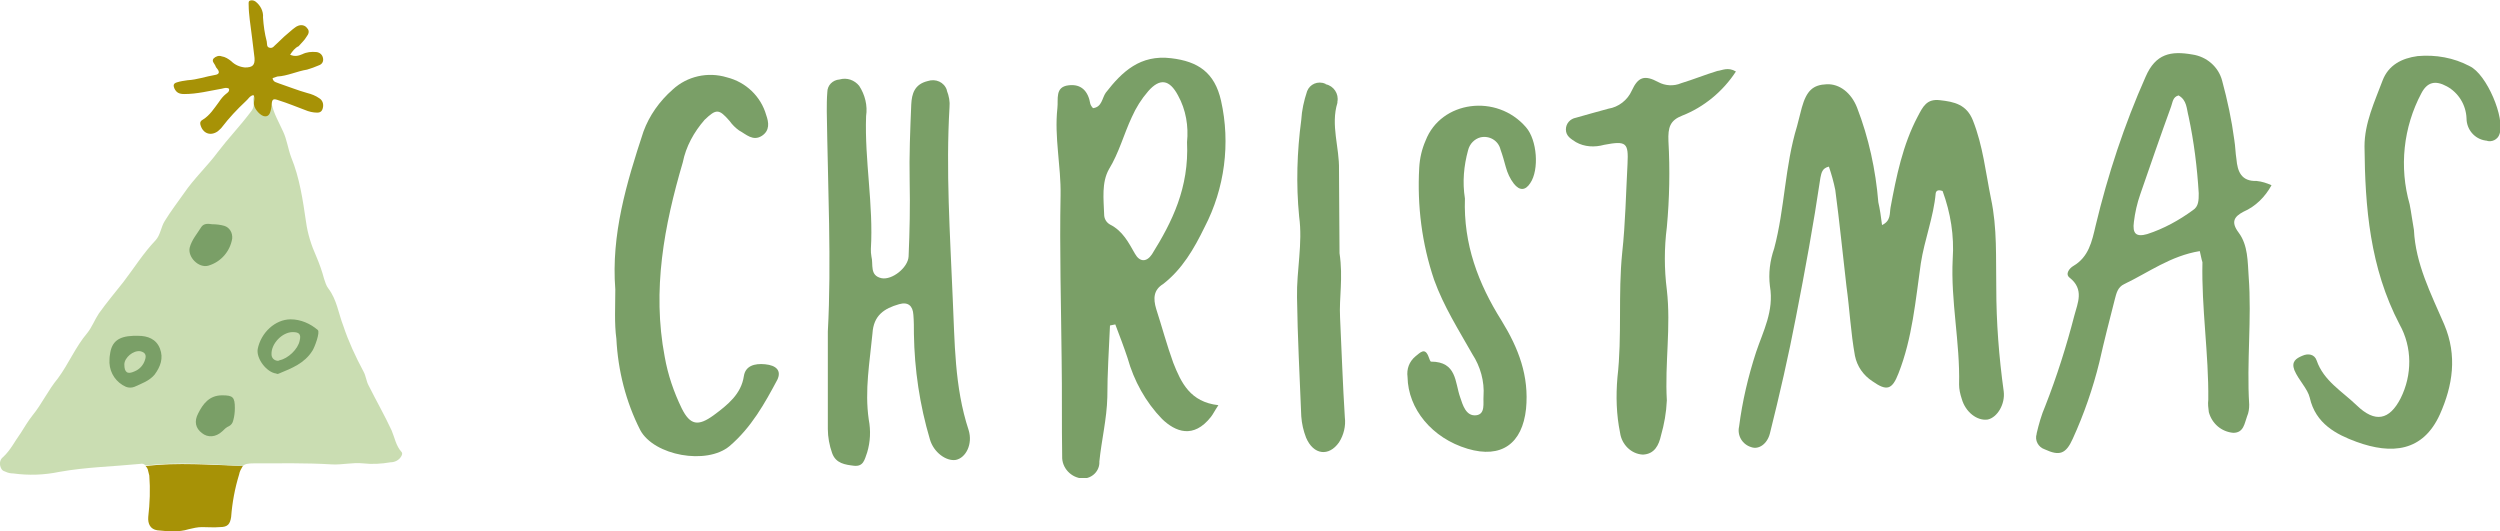
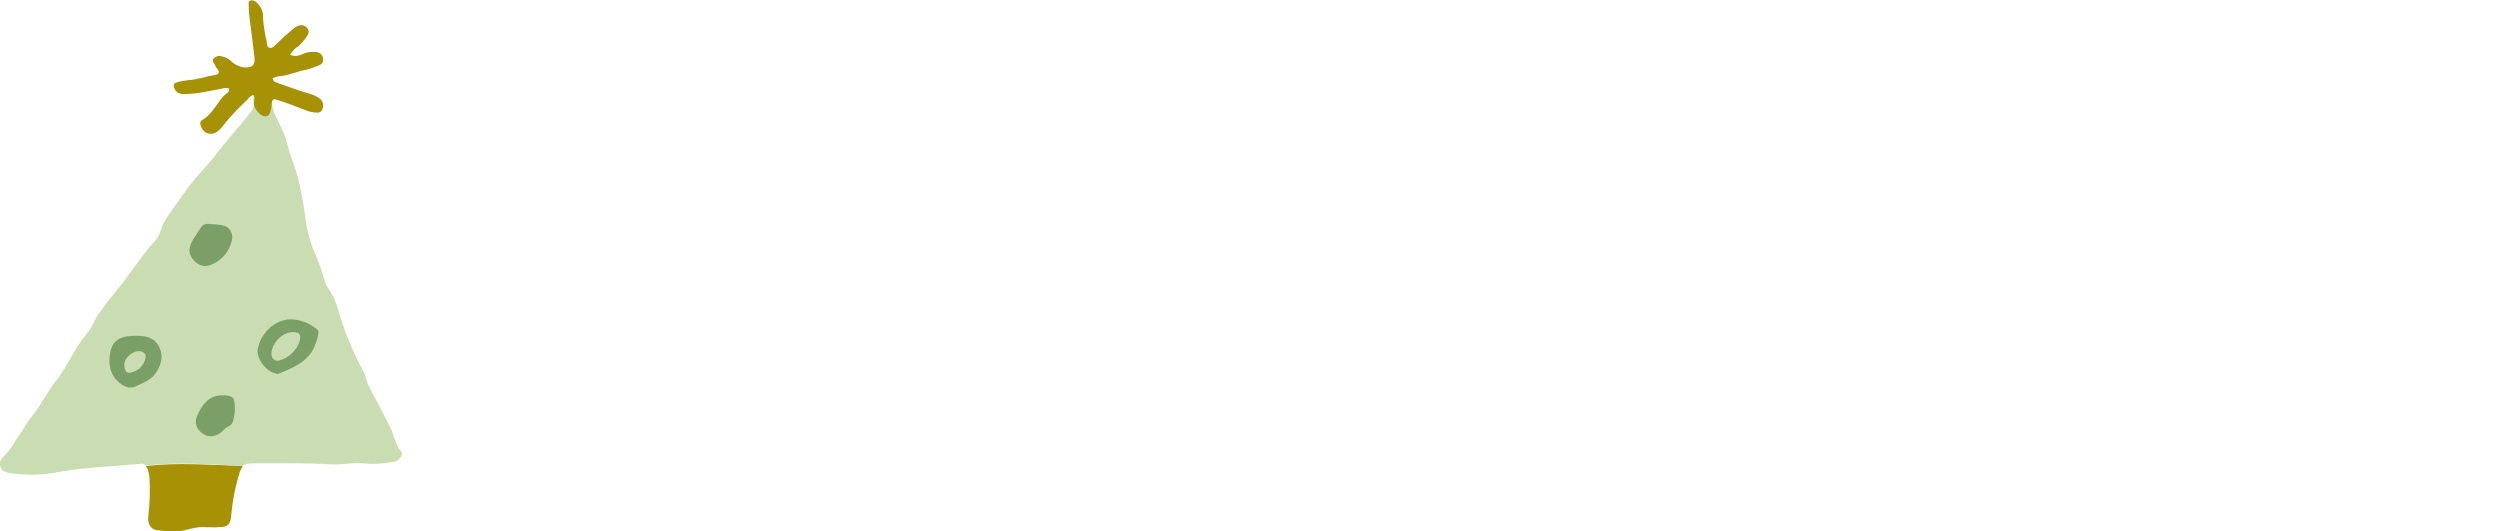
<svg xmlns="http://www.w3.org/2000/svg" enable-background="new 0 0 470.5 100" viewBox="0 0 470.5 100" width="470.5" height="100">
  <clipPath id="a">
-     <path d="m-50.3-58.2h354.8v80h-354.8z" />
-   </clipPath>
+     </clipPath>
  <path d="m27.4 87.7c.2.2.3.4.4.6l.3 1.2c.2 2.6.1 5.2-.2 7.8-.1 1.3.4 2.3 1.7 2.5 2 .2 4 .4 5.9-.2.8-.2 1.7-.4 2.5-.4 1.1 0 2.3.1 3.4 0 1.5 0 1.9-.6 2.1-1.9.2-2.7.7-5.4 1.5-8 .1-.6.4-1.1.7-1.6-6.2-.2-12.2-.7-18.3 0" fill="#a79206" />
  <path d="m75.6 85.1c-1.1-1.2-1.3-2.7-1.9-4.1-1.3-2.8-2.9-5.6-4.3-8.4-.5-.9-.5-1.8-1-2.7-1.5-2.8-2.8-5.6-3.8-8.6-.9-2.3-1.2-4.9-2.8-7-.4-.5-.6-1.2-.8-1.8-.4-1.5-.9-2.9-1.5-4.3-.9-2-1.6-4.2-1.9-6.4-.6-4.1-1.2-8.3-2.8-12.2-.6-1.6-.8-3.3-1.5-4.8-.8-1.8-1.8-3.4-2.2-5.4-.2-1-1-1.3-1.8-1.5-1.2-.4-1.8 0-1.6 1.3.2.9-.2 1.5-.7 2.1-1.9 2.5-4.1 4.8-6 7.3-2 2.7-4.5 5-6.4 7.8-1.2 1.7-2.5 3.4-3.6 5.2-.7 1.1-.8 2.6-1.7 3.6-2.3 2.4-4.1 5.3-6.1 7.9-1.5 1.9-3.1 3.8-4.6 5.9-.8 1.2-1.3 2.6-2.2 3.7-2.2 2.6-3.5 5.8-5.5 8.5-1.9 2.3-3 4.8-4.8 7-.8 1-1.5 2.2-2.2 3.3-1.1 1.5-1.9 3.2-3.3 4.5-.7.5-.8 1.5-.3 2.3.2.3.5.4.8.5.4.2.9.3 1.4.3 2.9.4 5.8.3 8.7-.3 5-.9 10.1-1 15.2-1.5.4-.1.7 0 1 .3 6.2-.7 12.2-.2 18.3.1.4-.4 1-.5 2.1-.5 4.9 0 9.8-.1 14.7.2 1.9.1 3.9-.4 5.8-.2 1.7.2 3.5.1 5.2-.2.8 0 1.6-.4 2-1.1.1-.2.3-.5.1-.8" fill="#caddb2" />
  <path d="m54.6 10.3c.9.4 1.6.2 2.3-.1.8-.4 1.7-.5 2.7-.4.6.1 1.1.5 1.2 1.2.1.6-.2 1.1-.8 1.3-.7.3-1.5.6-2.2.8-1.9.3-3.7 1.2-5.6 1.3-.3.1-.6.2-.9.3.1.8.8.8 1.2 1 1.8.6 3.5 1.3 5.3 1.8.8.2 1.6.5 2.3 1 .5.3.8.9.7 1.6s-.4 1.1-1.1 1.1c-.8 0-1.6-.2-2.3-.5-1.6-.6-3.3-1.3-4.9-1.8-1.1-.4-1.3-.3-1.4.9v.2c-.2 1.4-.5 1.9-1.2 1.9-.8 0-2-1.3-2.1-2.2-.1-.6.3-1.2-.1-1.8-.7.1-1 .8-1.5 1.2-1.6 1.5-3.1 3.1-4.4 4.8-.2.3-.5.5-.8.8-1.4 1-2.9.4-3.3-1.3-.1-.4.1-.7.5-.9 1.3-.8 2.1-2.1 3-3.3.4-.6.8-1.1 1.3-1.5.4-.3.7-.5.6-1-.5-.3-.9-.1-1.4 0-2.3.4-4.6 1-7 1-.9 0-1.5-.2-1.9-1.1-.2-.5-.2-.9.5-1.1.6-.2 1.3-.3 2-.4 1.8-.1 3.4-.7 5.2-1 .6-.1.9-.4.5-1-.2-.2-.4-.5-.5-.8-.2-.4-.7-.8-.3-1.3.4-.4 1-.6 1.5-.4.7.1 1.3.5 1.8.9.7.7 1.6 1.1 2.6 1.2 1.4 0 1.9-.4 1.8-1.8-.3-2.6-.6-4.9-.9-7.2-.1-.9-.2-1.8-.2-2.7 0-.4-.1-.8.3-.9.4-.1.7 0 1 .2.9.7 1.5 1.8 1.4 3 .1 1.5.3 3 .7 4.5.1.4-.1 1.1.6 1.2.6.1.8-.4 1.2-.7 1-1 2-1.9 3.1-2.8.3-.2.6-.5.9-.6.6-.3 1.4-.2 1.8.4.5.5.3 1.1-.1 1.6-.4.7-1 1.2-1.5 1.8-.7.3-1.2 1-1.6 1.6" fill="#a79206" />
  <g fill="#7a9f67">
    <path d="m54.7 60.1c1.9 0 3.7.8 5.1 2 .5.4-.6 3.3-1 3.9-1.5 2.4-3.9 3.3-6.3 4.3-.2.1-.4.1-.5 0-1.8-.2-3.8-2.8-3.5-4.6.6-3.1 3.3-5.6 6.2-5.6m.4 2.4c-2 0-4.1 2.2-4 4.2 0 .6.4 1.1 1.1 1.2.1 0 .3 0 .4-.1 1.6-.3 3.5-2.1 3.8-3.7.3-1.2-.1-1.6-1.3-1.6" />
    <path d="m25.1 63.2h.9c1.8 0 3.4.6 4.1 2.4s.1 3.4-1 4.9c-1 1.2-2.5 1.7-3.8 2.3-.5.2-1.1.2-1.6 0-1.8-.8-3-2.5-3.1-4.5 0-.5 0-1.1.1-1.6.3-2.4 1.6-3.4 4.4-3.5m-1.7 5.4c0 1.5.6 1.9 1.9 1.3 1-.4 1.7-1.2 2-2.2.3-.9 0-1.4-.9-1.6-1.3-.2-3 1.2-3 2.5" />
    <path d="m39.9 42.2c.8 0 1.6.1 2.3.3 1 .3 1.6 1.3 1.5 2.4-.4 2.4-2.1 4.4-4.5 5.1-1.8.5-3.9-1.6-3.5-3.4.4-1.5 1.4-2.6 2.2-3.9.5-.7 1.3-.6 2-.5" />
    <path d="m44.2 76.8c0 .8-.1 1.6-.3 2.3-.1.5-.4.9-.8 1.1-.5.2-.9.6-1.3 1-1.2 1.1-2.7 1.2-3.8.3-1.2-.9-1.5-2.2-.7-3.7.9-1.8 2.1-3.4 4.5-3.4 2 0 2.4.3 2.4 2.4" />
    <g clip-path="url(#a)" transform="translate(166 68.156)">
-       <path d="m188.2-25.8c1.7-.8 1.4-2.2 1.6-3.3 1.1-5.9 2.3-11.8 5.1-17.1 1-1.9 1.7-3.4 4.2-3.1 2.7.3 5 .8 6.2 3.8 1.9 4.8 2.4 9.8 3.4 14.7 1.2 5.6.9 11.2 1 16.8 0 6.5.5 13 1.4 19.5.3 2.4-1.2 4.9-3 5.3-2 .3-4.2-1.4-4.9-3.9-.3-.9-.5-1.8-.5-2.7.2-7.9-1.6-15.7-1.2-23.6.3-4.4-.4-8.7-1.9-12.8-.8-.3-1.2-.1-1.3.4-.4 4.5-2.1 8.7-2.8 13.2-1 7-1.6 14.1-4.2 20.7-1.2 3.1-2.2 3.4-4.9 1.5-1.7-1.1-2.9-2.8-3.3-4.8-.8-4.4-1-8.8-1.6-13.1-.7-6-1.3-12.1-2.1-18.1-.3-1.5-.7-2.9-1.2-4.4-1.3.3-1.4 1.2-1.6 2.1-1.3 8.8-2.9 17.5-4.6 26.2-1.4 7.3-3.1 14.7-4.9 21.9-.5 2-2.1 3.1-3.5 2.6-1.7-.5-2.7-2.2-2.3-3.9.6-4.7 1.7-9.4 3.2-14 1.3-3.9 3.4-7.7 2.6-12.4-.3-2.4 0-4.8.8-7.1 2-7.5 2-15.5 4.3-23 .3-1.1.6-2.3.9-3.5.9-3.2 2.1-4.3 4.7-4.4 2.4-.1 4.6 1.6 5.7 4.4 2.2 5.7 3.5 11.7 4 17.8.3 1.3.5 2.7.7 4.3" />
      <path d="m63.3 8.1c-.8 1.2-1 1.7-1.4 2.2-3.3 4.2-6.7 2.8-9.2.4-3.1-3.2-5.3-7.2-6.5-11.5-.7-2.1-1.5-4.2-2.3-6.3l-1 .2c-.2 4.5-.5 9-.5 13.5-.1 4.1-1.1 8.1-1.5 12.1.1 1.7-1.3 3.2-3.1 3.2-2.2-.1-4-2-3.9-4.2-.1-6.1 0-12.1-.1-18.2-.1-10.3-.4-20.6-.2-30.9.1-5.5-1.2-10.9-.6-16.4.2-1.7-.5-4 2.1-4.3 2.4-.3 3.7 1.1 4.1 3.5.1.3.3.6.5.8 1.7-.2 1.7-1.9 2.4-2.9 3.1-4 6.5-7.2 12.3-6.5 5.1.6 8.2 2.7 9.4 8 1.8 8 .7 16.5-3.1 23.8-2 4.1-4.2 7.9-7.8 10.7-1.8 1.1-1.9 2.7-1.3 4.7 1.1 3.4 2 6.8 3.2 10.1 1.5 3.8 3.2 7.4 8.5 8m-5.9-49.5c.3-3-.2-6.1-1.7-8.8-1.6-3-3.4-3.3-5.6-.8-1.3 1.5-2.3 3.1-3.1 4.9-1.5 3.2-2.4 6.7-4.3 9.8-1.4 2.5-1 5.6-.9 8.5 0 .8.4 1.5 1.1 1.9 2.4 1.2 3.5 3.4 4.7 5.5.9 1.6 2.2 1.6 3.2.1 3.8-6.1 7-12.5 6.6-21.1" />
-       <path d="m248-20.9c-5.5.9-9.6 4-14.2 6.2-1.3.6-1.5 1.8-1.8 2.9-1 3.9-2 7.8-2.9 11.8-1.2 4.9-2.9 9.8-5 14.4-1.3 2.9-2.5 3.3-5.3 2-1.2-.4-1.9-1.7-1.5-2.9 0 0 0 0 0-.1.4-1.7.9-3.5 1.6-5.1 2.2-5.6 4-11.3 5.5-17.1.6-2.3 1.9-4.9-.9-7.1-.9-.7 0-1.8.7-2.2 2.9-1.7 3.5-4.6 4.2-7.6 2.3-9.6 5.4-19 9.4-28 1.9-4.4 4.8-4.9 8.8-4.2 2.7.4 4.9 2.3 5.6 4.9 1 3.7 1.8 7.4 2.3 11.2.2 1.2.2 2.4.4 3.6.2 2.3.9 4.2 3.8 4.1 1 .1 1.9.4 2.8.8-1.2 2.2-3 4-5.3 5-1.7.9-2.4 1.9-.9 3.9 1.8 2.4 1.7 5.5 1.9 8.3.6 8-.4 16 .1 24.1 0 .8-.1 1.5-.4 2.2-.5 1.3-.6 3.1-2.6 3.1-2.2-.2-4-1.7-4.6-3.9-.1-.8-.2-1.5-.1-2.3.1-8.6-1.3-17.3-1.1-25.9-.2-.6-.3-1.3-.5-2.1m-4-29.3c-1.1.3-1.1 1.3-1.4 2.1-2 5.5-3.9 11-5.8 16.5-.6 1.7-1 3.5-1.2 5.2-.3 2.2.4 2.9 2.5 2.3 3.1-1 6-2.6 8.6-4.5 1.1-.7 1.1-1.9 1.1-3.2-.3-4.9-.9-9.7-1.9-14.4-.4-1.5-.3-3.1-1.9-4" />
      <path d="m-10.2-5.8c.7-12.9 0-27.2-.2-41.4 0-1.2 0-2.4.1-3.6 0-1.3 1-2.3 2.3-2.4 1.4-.4 2.8.1 3.7 1.2 1.1 1.7 1.6 3.7 1.3 5.7-.3 8.3 1.4 16.7.9 25 0 .5 0 .9.1 1.4.4 1.5-.4 3.6 1.9 4.1 2 .4 5-2 5.1-4.1.2-4.7.3-9.4.2-14.1-.1-4.9.1-9.7.3-14.5.1-2 .6-3.8 3.1-4.4 1.5-.5 3.1.2 3.6 1.7v.1c.4 1 .6 2.1.5 3.1-.7 11.9.1 23.9.6 35.9.4 8.3.3 16.7 3 24.9.8 2.6-.5 5.2-2.4 5.6-1.8.3-4.2-1.4-4.9-3.9-1.9-6.4-2.9-13.1-3-19.8 0-1.2 0-2.4-.1-3.6-.1-1.7-1-2.5-2.7-2-2.8.8-4.8 2.1-5 5.5-.5 5.3-1.5 10.7-.7 16.2.4 2.1.3 4.2-.3 6.2-.5 1.4-.7 2.7-2.5 2.5-1.6-.2-3.4-.4-4.1-2.4-.5-1.4-.8-3-.8-4.5 0-5.7 0-11.4 0-18.4" />
      <path d="m288.3-24.9c.3 6.4 3.2 12 5.7 17.8 2.5 5.9 1.6 11.5-.8 16.9-3.2 7.1-9.1 7.6-15.7 5.2-3.8-1.4-7.7-3.4-8.8-8.3-.4-1.7-2.1-3.3-2.9-5.2-.6-1.6.3-2.2 1.5-2.7 1.1-.5 2.3-.3 2.7.9 1.3 3.8 4.8 5.8 7.5 8.4 3.5 3.4 6.2 2.8 8.3-1.3 2.2-4.4 2.2-9.6-.2-13.9-5.6-10.7-6.5-22.1-6.6-33.5 0-4.4 1.9-8.4 3.4-12.4 1.1-2.9 3.6-4.2 6.6-4.6 3.4-.3 6.8.3 9.8 1.9 3.2 1.5 6.7 9.8 5.6 12.8-.3 1-1.5 1.6-2.5 1.2 0 0 0 0-.1 0-2.1-.3-3.6-2.1-3.6-4.2-.1-2.5-1.5-4.8-3.7-6s-3.7-.8-4.8 1.3c-3.4 6.4-4.2 13.9-2.2 20.9.3 1.5.5 3.2.8 4.8" />
      <path d="m160.7-54.7c-2.4 3.7-6 6.7-10.1 8.3-2.3.9-2.7 2.2-2.6 4.8.3 5.4.2 10.8-.3 16.2-.5 3.9-.5 7.9 0 11.8.8 7-.4 13.8 0 20.8-.1 2.3-.5 4.5-1.1 6.6-.4 1.8-1.2 3.5-3.4 3.6-2.2-.1-4-1.9-4.3-4.1-.7-3.4-.8-6.9-.5-10.4.9-7.8.1-15.7.9-23.5.6-5.5.7-11.1 1-16.7.2-4-.2-4.4-4.4-3.6-1.8.5-3.7.4-5.3-.5-.9-.6-1.9-1.1-1.9-2.4 0-1.1.8-2 1.9-2.2 2-.6 4-1.1 6.1-1.7 1.9-.3 3.6-1.6 4.4-3.4 1.2-2.6 2.4-3 5-1.6 1.3.7 2.9.8 4.3.2 2.3-.7 4.5-1.6 6.8-2.3.9-.1 2-.8 3.5.1" />
      <path d="m-50.2-13.7c-.8-10.3 2.1-20 5.3-29.7 1.1-3 3-5.7 5.5-7.9 2.7-2.5 6.6-3.4 10.2-2.3 3.6.9 6.4 3.6 7.4 7.1.5 1.4.7 2.9-.8 3.9-1.7 1.1-3-.3-4.3-1-.7-.5-1.3-1.1-1.8-1.8-2-2.3-2.5-2.3-4.7-.2-2 2.3-3.5 5-4.1 8-3.5 11.9-5.8 24-3.4 36.6.6 3.4 1.7 6.6 3.2 9.7 1.6 3.2 3.1 3.4 6 1.3 2.7-2 5.2-4 5.7-7.4.3-1.9 2-2.4 4-2.2 2.1.2 3.1 1.2 2.3 2.9-2.4 4.5-4.9 9-9 12.5-4.3 3.6-14.2 1.8-16.8-3-2.7-5.3-4.2-11.2-4.5-17.2-.4-2.9-.2-6.1-.2-9.3" />
      <path d="m109.7-30.8c-.3 8.6 2.5 16 6.9 23 3.2 5.2 5.2 10.4 4.6 16.6-.7 6.5-4.6 9.4-11 7.5-6.7-2-11.2-7.5-11.3-13.5-.2-1.5.3-2.9 1.5-3.9.9-.7 1.8-1.8 2.5.2.1.3.3.8.4.8 4.9 0 4.5 3.9 5.5 6.7.5 1.5 1.1 3.6 3 3.4 1.8-.2 1.3-2.3 1.4-3.6.2-2.8-.6-5.6-2.1-7.9-2.6-4.6-5.4-9-7.2-14-2.3-6.8-3.2-13.9-2.8-21.1.1-1.8.5-3.5 1.2-5.1 2.9-7.5 13.4-8.9 18.9-2.5 2.1 2.4 2.5 8 .8 10.5-.9 1.4-2 1.5-3.1.1-.7-.9-1.2-2-1.5-3.1s-.6-2.2-1-3.3c-.4-1.7-2.1-2.7-3.8-2.3-1.1.3-2 1.2-2.3 2.4-.8 2.9-1.1 6-.6 9.1" />
      <path d="m86.1-20.5c.7 4.7-.1 8.4.1 12.1.3 6.3.5 12.5.9 18.8.2 1.6-.2 3.3-1.1 4.7-1.9 2.7-4.8 2.4-6.2-.9-.5-1.3-.8-2.6-.9-4-.3-7.5-.7-14.9-.8-22.4-.1-5.1 1.1-10.1.4-15.2-.6-6.1-.4-12.2.4-18.2.1-1.8.5-3.6 1.1-5.4.5-1.3 2-2 3.4-1.4 0 0 .1 0 .1.1 1.5.3 2.5 1.8 2.2 3.3v.2c-1.3 4.2.4 8.4.3 12.6 0 5.5.1 11.1.1 15.7" />
    </g>
  </g>
</svg>